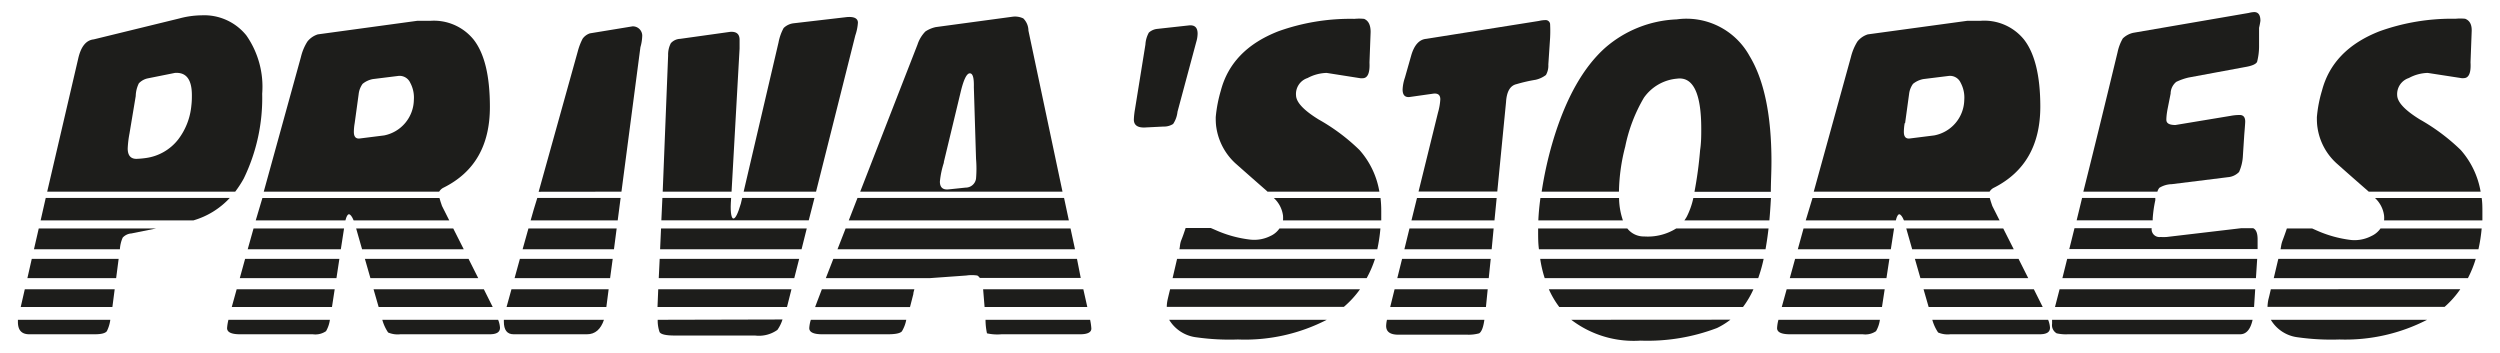
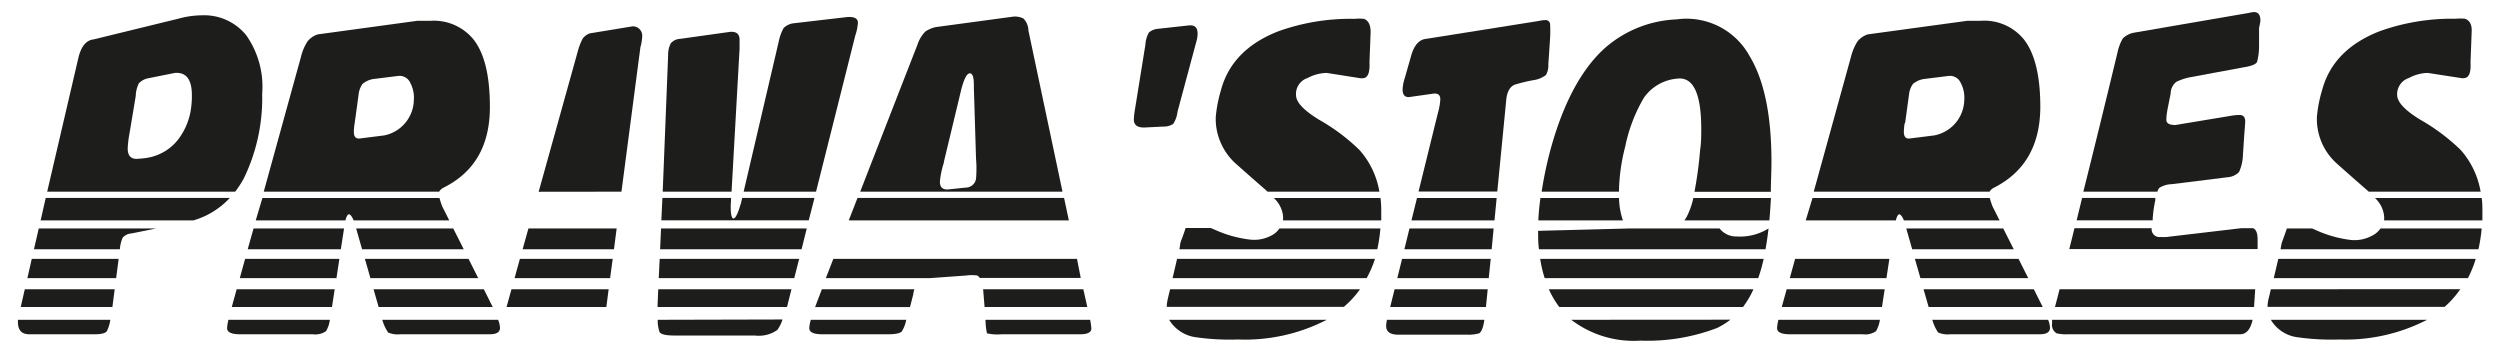
<svg xmlns="http://www.w3.org/2000/svg" viewBox="0 0 240 33.89">
  <defs>
    <style>.cls-1{fill:#1d1d1b;}</style>
  </defs>
  <g id="Calque_3" data-name="Calque 3">
    <polygon class="cls-1" points="76.72 24.85 63.33 24.85 63.24 26.7 76.25 26.7 76.72 24.85" />
    <path class="cls-1" d="M132,24.85H113c-.16.7-.31,1.32-.43,1.85h18.63A10.52,10.52,0,0,0,132,24.85Z" />
    <polygon class="cls-1" points="44.98 24.85 35.03 24.85 35.56 26.7 45.91 26.7 44.98 24.85" />
    <polygon class="cls-1" points="23.78 23.93 32.72 23.93 33.03 21.93 24.34 21.93 23.78 23.93" />
    <path class="cls-1" d="M58.82,24.85H49.91L49.4,26.7h9.17Z" />
    <polygon class="cls-1" points="32.3 26.7 32.58 24.85 23.53 24.85 23.02 26.7 32.3 26.7" />
    <polygon class="cls-1" points="34.76 23.93 44.52 23.93 43.51 21.93 34.19 21.93 34.76 23.93" />
    <polygon class="cls-1" points="143.11 24.85 134.6 24.85 134.14 26.7 142.92 26.7 143.11 24.85" />
    <path class="cls-1" d="M123.17,20.7a3.28,3.28,0,0,1,0,.46h9.43c0-.29,0-.58,0-.88a10.46,10.46,0,0,0-.07-1.27H122.29A2.79,2.79,0,0,1,123.17,20.7Z" />
    <path class="cls-1" d="M81.48,21.16h21.13L102.15,19H82.32Z" />
-     <path class="cls-1" d="M50.94,21.16H59.3L59.58,19h-8C51.33,19.77,51.13,20.49,50.94,21.16Z" />
    <path class="cls-1" d="M11.51,23.93a3.23,3.23,0,0,1,.27-1.12,1.26,1.26,0,0,1,.84-.4L15,21.93H3.72l-.46,2Z" />
    <polygon class="cls-1" points="135.5 21.16 143.47 21.16 143.68 19.01 136.03 19.01 135.5 21.16" />
    <path class="cls-1" d="M168.86,26.49a14.23,14.23,0,0,0,.45-1.64H147.86a11.38,11.38,0,0,0,.43,1.85h20.5C168.81,26.63,168.84,26.57,168.86,26.49Z" />
    <polygon class="cls-1" points="181.38 24.85 172.33 24.85 171.82 26.7 181.1 26.7 181.38 24.85" />
    <polygon class="cls-1" points="193.78 24.85 183.83 24.85 184.36 26.7 194.71 26.7 193.78 24.85" />
    <path class="cls-1" d="M199.88,19c-.18.76-.36,1.48-.52,2.15h7.3l0-.17a11.83,11.83,0,0,1,.25-1.76l0-.22Z" />
-     <path class="cls-1" d="M216.69,24.85H198.45c-.17.69-.33,1.31-.46,1.85h18.58Z" />
    <path class="cls-1" d="M161.92,20.82a4,4,0,0,1-.22.34h8.16c.06-.68.11-1.39.15-2.15h-7.45A7.27,7.27,0,0,1,161.92,20.82Z" />
    <path class="cls-1" d="M3.9,21.16H18.56A7.66,7.66,0,0,0,22.06,19H4.39Z" />
    <path class="cls-1" d="M130.56,27.77H112.33c-.11.44-.19.78-.24,1a3.4,3.4,0,0,0-.08.69h17A9.33,9.33,0,0,0,130.56,27.77Z" />
    <path class="cls-1" d="M24.55,21.16h8.61c.1-.39.21-.59.34-.59s.29.2.45.59h9.18l-.7-1.39c-.11-.31-.19-.57-.24-.76h-17Z" />
    <polygon class="cls-1" points="2.38 27.77 1.99 29.47 10.79 29.47 11.01 27.77 2.38 27.77" />
    <path class="cls-1" d="M70.19,19h-6.6l-.1,2.15H77.64L78.19,19H71.25l-.13.55c-.29,1-.53,1.43-.71,1.43s-.3-.5-.25-1.51Z" />
    <path class="cls-1" d="M228.87,20.69a2.29,2.29,0,0,1,0,.47h9.44c0-.29,0-.58,0-.88s0-.86-.07-1.27H228A2.77,2.77,0,0,1,228.87,20.69Z" />
    <path class="cls-1" d="M148.69,27.77a8.6,8.6,0,0,0,1,1.7h17.64a8.83,8.83,0,0,0,1-1.7Z" />
    <path class="cls-1" d="M224.3,15.67c1,.89,2,1.77,3,2.64l.1.09h10.74a8.1,8.1,0,0,0-1.91-4,19.08,19.08,0,0,0-3.92-2.93c-1.41-.87-2.14-1.63-2.18-2.3a1.63,1.63,0,0,1,1.12-1.68A4,4,0,0,1,233.06,7l3.24.5a.59.59,0,0,0,.22,0c.49,0,.71-.51.65-1.51l.11-2.93q.06-1-.63-1.26a4.81,4.81,0,0,0-.92,0A20.49,20.49,0,0,0,228.44,3q-4.5,1.76-5.53,5.7a12.36,12.36,0,0,0-.49,2.55c0,.28,0,.62.06,1A5.75,5.75,0,0,0,224.3,15.67Z" />
    <path class="cls-1" d="M147.68,21.16h8.12a6.88,6.88,0,0,1-.37-2.15h-7.55C147.78,19.75,147.71,20.46,147.68,21.16Z" />
    <path class="cls-1" d="M218,27.77c-.1.44-.18.78-.24,1a4.3,4.3,0,0,0-.08.69h17a9,9,0,0,0,1.51-1.7Z" />
    <path class="cls-1" d="M113.22,23.93h19a15.24,15.24,0,0,0,.3-2h-9.69a2.08,2.08,0,0,1-.88.73A3.46,3.46,0,0,1,120,23a11.33,11.33,0,0,1-3.32-.92l-.44-.19h-2.42c-.13.39-.26.78-.41,1.15S113.29,23.66,113.22,23.93Z" />
-     <path class="cls-1" d="M80.4,23.93h22.8l-.43-2H81.18Z" />
    <polygon class="cls-1" points="134.82 23.93 143.2 23.93 143.39 21.93 135.31 21.93 134.82 23.93" />
    <polygon class="cls-1" points="63.37 23.93 76.95 23.93 77.45 21.93 63.46 21.93 63.37 23.93" />
    <path class="cls-1" d="M173.35,21.16H182c.09-.39.21-.59.33-.59s.29.2.45.59h9.18l-.7-1.39c-.11-.31-.19-.57-.24-.76H174Z" />
    <polygon class="cls-1" points="192.31 21.93 183 21.93 183.57 23.93 193.32 23.93 192.31 21.93" />
    <path class="cls-1" d="M208,22.75a5.08,5.08,0,0,1-.59,0,.75.75,0,0,1-.85-.84v0h-7.41c-.18.72-.34,1.38-.5,2h18.08v-.18q0-.46,0-.75c0-.59-.14-.94-.42-1.07h-1.18Z" />
    <path class="cls-1" d="M103.39,24.85H80l-.72,1.85h9.87l.12,0,3.49-.25a3.63,3.63,0,0,1,1.06,0,.75.75,0,0,1,.24.23h9.69Z" />
-     <path class="cls-1" d="M147.66,22.16c0,.62,0,1.21.08,1.77h21.75c.11-.62.21-1.29.29-2h-8.86a5.16,5.16,0,0,1-3.08.77,2,2,0,0,1-1.62-.77h-8.56Z" />
+     <path class="cls-1" d="M147.66,22.16c0,.62,0,1.21.08,1.77h21.75c.11-.62.21-1.29.29-2a5.16,5.16,0,0,1-3.08.77,2,2,0,0,1-1.62-.77h-8.56Z" />
    <path class="cls-1" d="M50.17,23.93h8.77l.26-2H50.73C50.53,22.65,50.34,23.31,50.17,23.93Z" />
-     <polygon class="cls-1" points="172.59 23.93 181.52 23.93 181.83 21.93 173.14 21.93 172.59 23.93" />
    <path class="cls-1" d="M63.14,30.7a3.33,3.33,0,0,0,.18,1.18c.13.22.61.33,1.43.33h7.73a3.06,3.06,0,0,0,2.15-.54,3.59,3.59,0,0,0,.49-1Z" />
    <path class="cls-1" d="M36.7,30.7a4.21,4.21,0,0,0,.56,1.22,2.33,2.33,0,0,0,1.17.17H47c.69,0,1-.21,1-.63a2.36,2.36,0,0,0-.18-.76Z" />
-     <path class="cls-1" d="M48.37,30.7c0,.06,0,.11,0,.17,0,.81.31,1.22.93,1.22h7.05c.78,0,1.32-.47,1.63-1.39Z" />
    <path class="cls-1" d="M1.72,30.7c0,.07,0,.14,0,.21,0,.79.36,1.18,1.09,1.18H9.11c.62,0,1-.1,1.15-.3a3.49,3.49,0,0,0,.33-1.09Z" />
    <path class="cls-1" d="M21.93,30.7a4.64,4.64,0,0,0-.13.8c0,.39.41.59,1.23.59h7a1.8,1.8,0,0,0,1.27-.3,3,3,0,0,0,.37-1.09Z" />
    <path class="cls-1" d="M70.23,18.4,71,4.66c0-.4,0-.68,0-.84,0-.56-.31-.81-.92-.76l-4.79.67a1.25,1.25,0,0,0-.89.42,2.37,2.37,0,0,0-.26,1.17L63.62,18.4Z" />
    <path class="cls-1" d="M59.66,18.4,61.48,4.53a4.21,4.21,0,0,0,.17-1,.9.9,0,0,0-.93-1l-4.08.67a1.4,1.4,0,0,0-.71.52,5.89,5.89,0,0,0-.46,1.2q-2.23,8-3.76,13.49Z" />
    <path class="cls-1" d="M42.16,18.4a1,1,0,0,1,.43-.39c3-1.5,4.44-4.09,4.44-7.74,0-3-.52-5.15-1.58-6.49A4.91,4.91,0,0,0,41.29,2c-.4,0-.82,0-1.25,0l-9.53,1.3a2.07,2.07,0,0,0-1,.69,4.85,4.85,0,0,0-.62,1.48L25.32,18.4Zm-8.11-6.58.38-2.77a2.06,2.06,0,0,1,.38-1,2.17,2.17,0,0,1,1-.46l2.42-.3a1.12,1.12,0,0,1,1.15.65,3,3,0,0,1,.35,1.65A3.54,3.54,0,0,1,36.88,13l-2.31.29q-.6.09-.6-.63A5.21,5.21,0,0,1,34.05,11.82Z" />
    <path class="cls-1" d="M22.58,18.4a10.11,10.11,0,0,0,.82-1.26A17.68,17.68,0,0,0,25.17,9,8.6,8.6,0,0,0,23.65,3.4a5.19,5.19,0,0,0-4.28-1.93,8.54,8.54,0,0,0-2.15.3L9,3.78c-.75.08-1.24.71-1.5,1.88L4.53,18.4ZM12.43,12.82l.6-3.6A2.92,2.92,0,0,1,13.33,8a1.64,1.64,0,0,1,.87-.48L16.79,7c1.09-.08,1.63.63,1.63,2.14,0,.28,0,.6-.05,1a6.3,6.3,0,0,1-1.25,3.23A4.74,4.74,0,0,1,14,15.17a8.24,8.24,0,0,1-.9.08q-.84,0-.84-1A10,10,0,0,1,12.43,12.82Z" />
    <path class="cls-1" d="M218,30.7a3.49,3.49,0,0,0,2.59,1.68,23,23,0,0,0,4,.21A17.11,17.11,0,0,0,233,30.7Z" />
    <path class="cls-1" d="M185.5,30.7a4.21,4.21,0,0,0,.56,1.22,2.33,2.33,0,0,0,1.17.17h8.57c.69,0,1-.21,1-.63a2.36,2.36,0,0,0-.18-.76Z" />
    <path class="cls-1" d="M197,30.7c0,.13,0,.26,0,.38a.91.91,0,0,0,.44.92,4,4,0,0,0,1.09.09h16.52c.61,0,1-.49,1.2-1.39Z" />
    <path class="cls-1" d="M170.73,30.7a3.81,3.81,0,0,0-.13.8c0,.39.41.59,1.23.59h7a1.8,1.8,0,0,0,1.27-.3,3,3,0,0,0,.37-1.09Z" />
    <path class="cls-1" d="M78.34,18.4l3.77-15a4.69,4.69,0,0,0,.25-1.22c0-.41-.36-.6-1.06-.54l-5.07.59a1.65,1.65,0,0,0-1,.46,4.67,4.67,0,0,0-.49,1.38L71.39,18.4Z" />
    <path class="cls-1" d="M112.24,30.7a3.54,3.54,0,0,0,2.6,1.68,22.83,22.83,0,0,0,4,.21,17.13,17.13,0,0,0,8.53-1.89Z" />
    <path class="cls-1" d="M77.84,30.7a3.29,3.29,0,0,0-.15.8c0,.39.41.59,1.23.59h6.31c.73,0,1.18-.09,1.35-.28A3.3,3.3,0,0,0,87,30.7Z" />
    <polygon class="cls-1" points="11.15 26.7 11.39 24.85 3.05 24.85 2.63 26.7 11.15 26.7" />
    <path class="cls-1" d="M150.84,30.7a9.87,9.87,0,0,0,6.64,2,18.77,18.77,0,0,0,7.35-1.21,7.12,7.12,0,0,0,1.29-.8Z" />
    <path class="cls-1" d="M133.15,30.7a2.92,2.92,0,0,0-.08.59q0,.84,1.17.84l6.62,0A3.79,3.79,0,0,0,142,32c.24-.16.4-.59.5-1.3Z" />
    <path class="cls-1" d="M94.61,30.7a6.36,6.36,0,0,0,.14,1.3,4.6,4.6,0,0,0,1.4.09h7.54c.72,0,1.08-.19,1.08-.55a5.68,5.68,0,0,0-.12-.84Z" />
    <path class="cls-1" d="M104.31,29.15,104,27.77H94.38c.05.57.1,1.14.14,1.7h9.86C104.36,29.37,104.34,29.26,104.31,29.15Z" />
    <path class="cls-1" d="M87.68,28.23c0-.17.07-.32.1-.46H78.9L78.43,29q-.11.26-.18.48h9.11Z" />
    <polygon class="cls-1" points="142.82 27.77 133.88 27.77 133.46 29.47 142.65 29.47 142.82 27.77" />
    <polygon class="cls-1" points="180.93 27.77 171.52 27.77 171.05 29.47 180.67 29.47 180.93 27.77" />
    <polygon class="cls-1" points="195.25 27.77 184.66 27.77 185.15 29.47 196.1 29.47 195.25 27.77" />
    <polygon class="cls-1" points="32.13 27.77 22.72 27.77 22.25 29.47 31.87 29.47 32.13 27.77" />
    <polygon class="cls-1" points="46.45 27.77 35.86 27.77 36.35 29.47 47.3 29.47 46.45 27.77" />
    <path class="cls-1" d="M75.58,29.36l.4-1.59H63.19l-.07,1.7H75.55Z" />
    <path class="cls-1" d="M58.43,27.77H49.1l-.47,1.7h9.58Z" />
    <path class="cls-1" d="M155.42,18.4a18.21,18.21,0,0,1,.6-4.32,15.18,15.18,0,0,1,1.79-4.69A4.34,4.34,0,0,1,161,7.55c1.54-.2,2.32,1.4,2.32,4.81,0,.64,0,1.33-.11,2.05a38.15,38.15,0,0,1-.54,4H170c0-.92.06-1.88.06-2.9q0-6.66-2.1-10.13a6.91,6.91,0,0,0-7-3.52,11.12,11.12,0,0,0-6.91,2.77q-3.08,2.79-4.88,8.62A36,36,0,0,0,148,18.4Z" />
    <path class="cls-1" d="M118.59,15.67q1.5,1.33,3,2.64l.09.09h10.74a8,8,0,0,0-1.91-4,18.8,18.8,0,0,0-3.92-2.93c-1.41-.87-2.14-1.63-2.17-2.3a1.61,1.61,0,0,1,1.11-1.68A4.06,4.06,0,0,1,127.36,7l3.24.51a.78.78,0,0,0,.21,0c.49,0,.71-.51.66-1.51l.11-2.93q0-1-.63-1.26a4.87,4.87,0,0,0-.93,0A20.49,20.49,0,0,0,122.73,3c-3,1.17-4.84,3.07-5.53,5.7a13.11,13.11,0,0,0-.49,2.55c0,.28,0,.62.06,1A5.86,5.86,0,0,0,118.59,15.67Z" />
    <path class="cls-1" d="M102,18.4,98.73,2.94a1.68,1.68,0,0,0-.49-1.17,1.84,1.84,0,0,0-1-.17l-7.4,1a2.94,2.94,0,0,0-1,.42,3.22,3.22,0,0,0-.76,1.26q-2.75,7.05-5.5,14.12Zm-11.4-2.81,1.61-6.7c.29-1.23.59-1.85.89-1.85s.41.45.39,1.34l.21,6.87a11.31,11.31,0,0,1,0,1.89,1,1,0,0,1-1,.87l-1.63.17q-.84.09-.84-.75A8.45,8.45,0,0,1,90.62,15.59Z" />
    <path class="cls-1" d="M135.41,9.3,137.53,9c.5-.08.74.1.74.54a5.76,5.76,0,0,1-.22,1.26l-1.87,7.59h7.56l.84-8.59c.06-1,.39-1.58,1-1.72a15,15,0,0,1,1.83-.42,2.6,2.6,0,0,0,1-.46,1.81,1.81,0,0,0,.23-1l.17-2.56a13.23,13.23,0,0,0,0-1.34.43.43,0,0,0-.47-.37,2.74,2.74,0,0,0-.6.08L136.91,3.73c-.65.06-1.13.58-1.42,1.55l-.62,2.18a4,4,0,0,0-.22,1.13C134.65,9.15,134.9,9.39,135.41,9.3Z" />
    <path class="cls-1" d="M109.88,12.24l1.8-.09a1.63,1.63,0,0,0,.94-.25,2.57,2.57,0,0,0,.42-1.17l1.8-6.7a2.87,2.87,0,0,0,.13-.8c0-.59-.28-.85-.84-.79l-3,.33a1.43,1.43,0,0,0-.84.36,2.66,2.66,0,0,0-.33,1.15l-1,6.2a7.21,7.21,0,0,0-.11,1C108.85,12,109.19,12.26,109.88,12.24Z" />
    <path class="cls-1" d="M216.5,27.77H197.72c-.2.79-.35,1.36-.44,1.7h19.11Z" />
    <path class="cls-1" d="M218.72,24.85c-.17.7-.31,1.32-.44,1.85h18.64a10.52,10.52,0,0,0,.75-1.85Z" />
    <path class="cls-1" d="M228.53,21.93a2.14,2.14,0,0,1-.88.73,3.5,3.5,0,0,1-1.94.38,11.41,11.41,0,0,1-3.32-.92l-.43-.19h-2.42c-.13.39-.27.78-.41,1.15s-.14.58-.2.85h19a15.22,15.22,0,0,0,.31-2Z" />
    <path class="cls-1" d="M207.11,18.4a1,1,0,0,1,.19-.37,2.4,2.4,0,0,1,1.19-.35l5.39-.67a1.68,1.68,0,0,0,1.07-.5,4.3,4.3,0,0,0,.37-1.59l.13-2c.06-.72.09-1.14.09-1.25,0-.42-.18-.63-.52-.63-.15,0-.44,0-.87.08l-5.31.88c-.58,0-.87-.16-.87-.5,0-.08,0-.4.11-1l.3-1.51a1.48,1.48,0,0,1,.54-1.13,5.69,5.69,0,0,1,1.2-.42l5.39-1c.67-.11,1.06-.28,1.17-.5a6,6,0,0,0,.19-1.47l0-1.8A7.09,7.09,0,0,0,217,2q0-.84-.6-.84a2.37,2.37,0,0,0-.51.08L204.79,3.15a2.11,2.11,0,0,0-1,.54A4.4,4.4,0,0,0,203.29,5Q201.36,13,200,18.4Z" />
    <path class="cls-1" d="M191,18.4a1,1,0,0,1,.44-.39q4.42-2.25,4.43-7.75,0-4.47-1.58-6.48A4.9,4.9,0,0,0,190.09,2c-.4,0-.82,0-1.25,0l-9.53,1.3a2.07,2.07,0,0,0-1,.69,5.12,5.12,0,0,0-.62,1.48L174.12,18.4Zm-8.11-6.58.38-2.77a2.06,2.06,0,0,1,.38-1,2.22,2.22,0,0,1,1-.46l2.42-.3a1.12,1.12,0,0,1,1.15.65,3,3,0,0,1,.35,1.65A3.54,3.54,0,0,1,185.68,13l-2.31.29q-.6.09-.6-.63A5.21,5.21,0,0,1,182.85,11.82Z" />
  </g>
</svg>